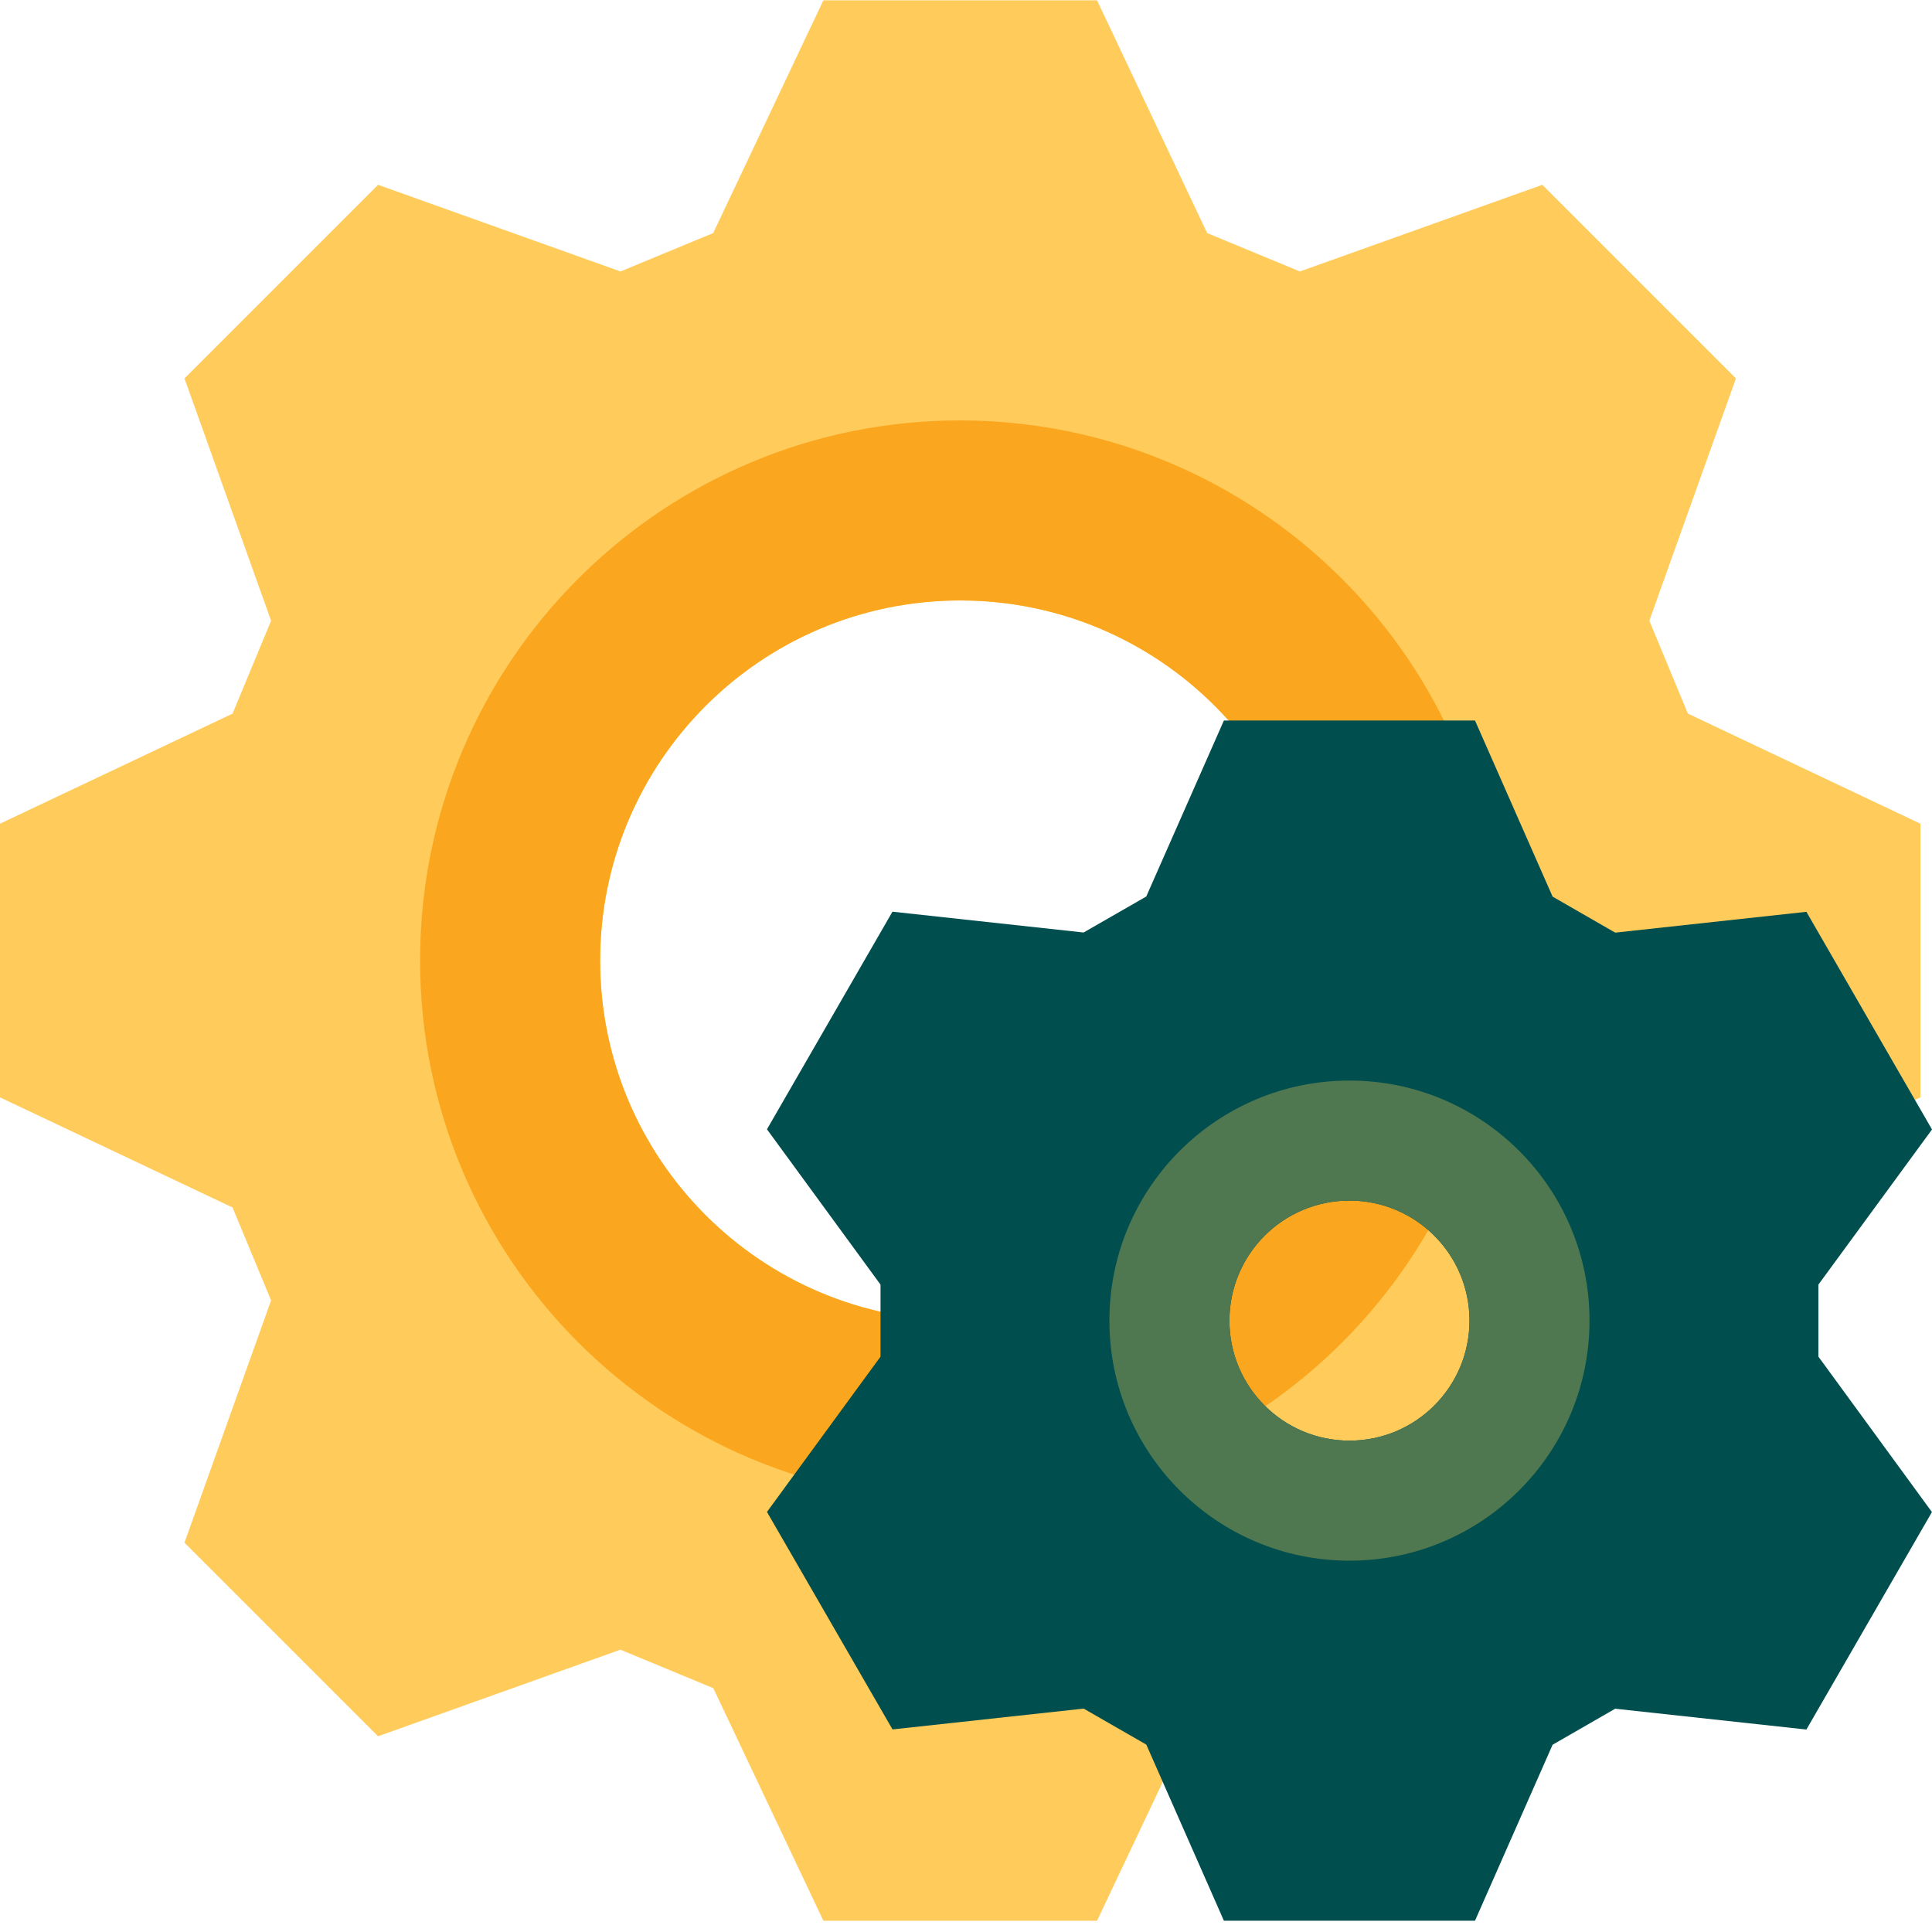
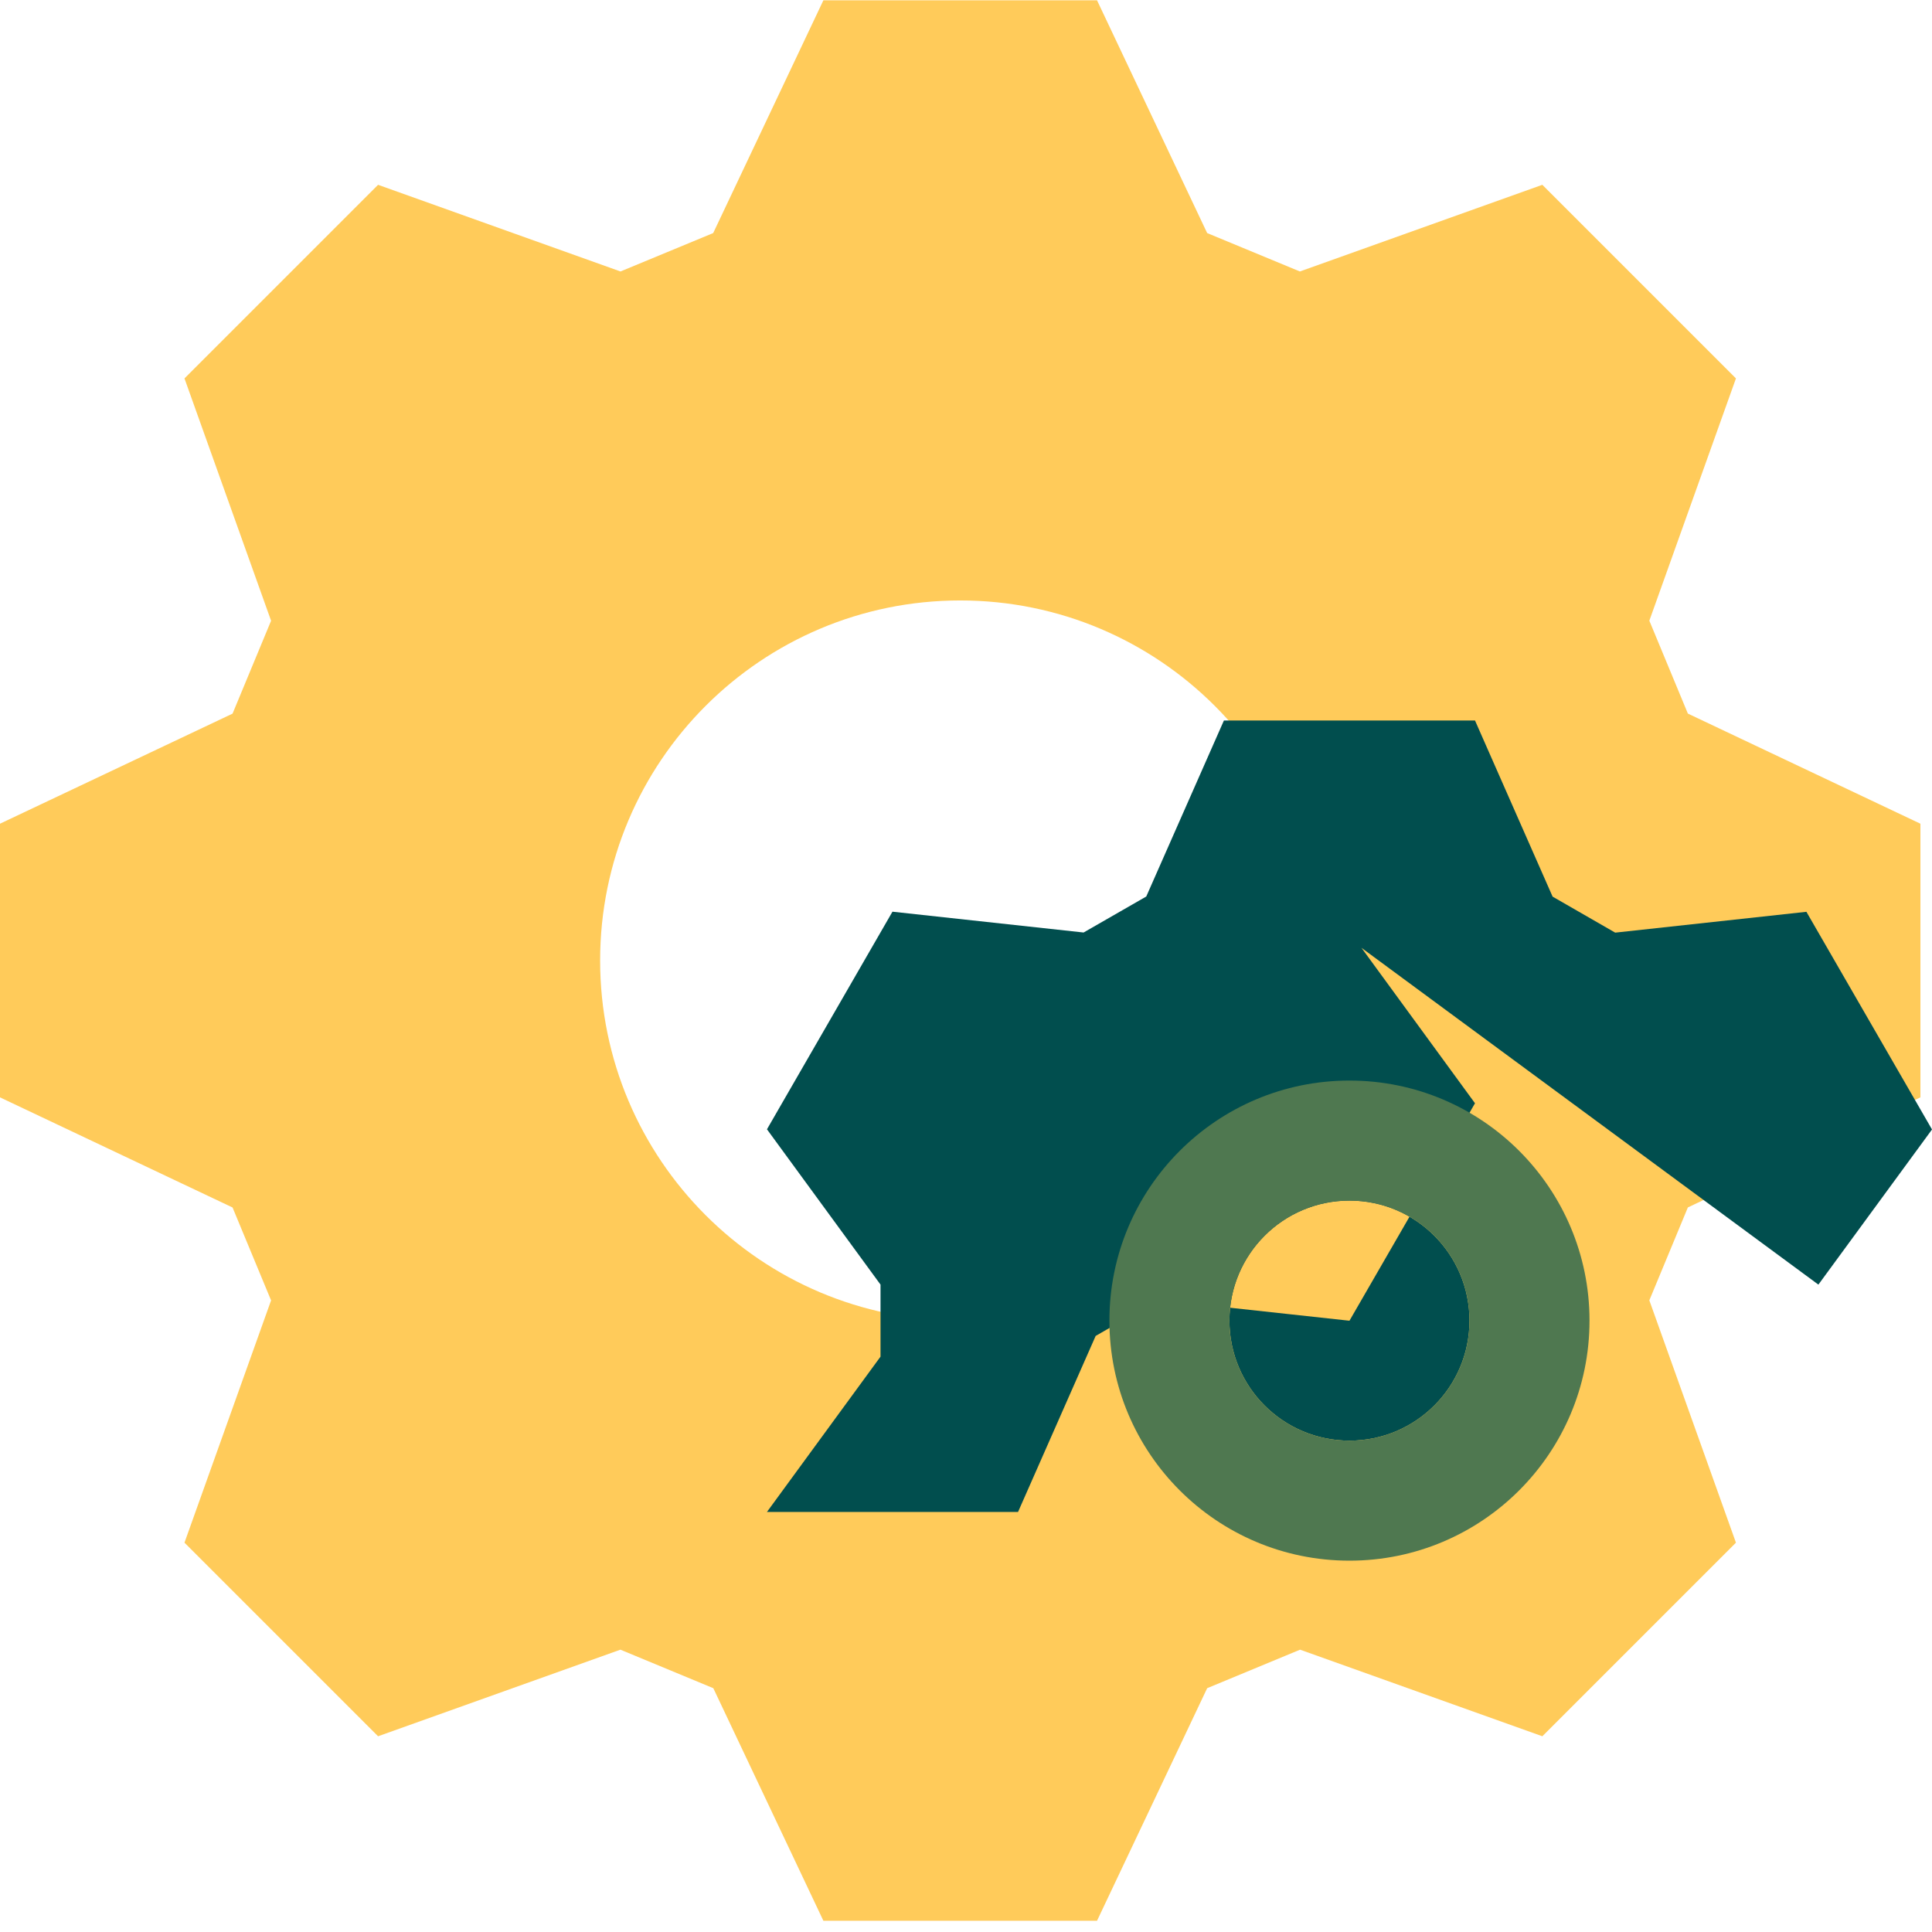
<svg xmlns="http://www.w3.org/2000/svg" version="1.1" width="512" height="512" x="0" y="0" viewBox="0 0 515.088 515" style="enable-background:new 0 0 512 512" xml:space="preserve" class="">
  <g>
    <path fill="#ffcb5a" d="M512 292.523v-72.96l-62-29.36-10.273-24.766 23.09-64.593-51.618-51.617-64.64 23.105-24.72-10.238L292.48.043h-72.96l-29.375 62.05-24.72 10.239-64.624-23.105-51.617 51.617 23.09 64.61L62 190.218 0 219.563v72.96l62 29.36 10.273 24.77-23.09 64.59 51.618 51.616 64.605-23.086 24.77 10.27 29.344 62h72.96l29.36-62 24.77-10.27 64.59 23.086 51.616-51.617-23.09-64.605L450 321.867zm-256 59.52c-53.02 0-96-42.98-96-96s42.98-96 96-96 96 42.98 96 96-42.98 96-96 96zm0 0" opacity="1" data-original="#ffcb5a" class="" />
-     <path fill="#fba61f" d="M256 112.043c-79.527 0-144 64.473-144 144 0 79.531 64.473 144 144 144s144-64.469 144-144c-.09-79.492-64.508-143.91-144-144zm0 240c-53.02 0-96-42.98-96-96s42.98-96 96-96 96 42.98 96 96-42.98 96-96 96zm0 0" opacity="1" data-original="#fba61f" />
-     <path fill="#014e4e" d="m484.8 342.445 30.29-41.36-33.488-58.034-50.977 5.554-16.688-9.601-20.69-46.961h-66.942l-20.703 46.93-16.707 9.597-50.958-5.55-33.457 58.015 30.274 41.41v19.2L204.48 403.05l33.473 57.984 50.957-5.55 16.707 9.6 20.688 46.958h66.941l20.691-46.926 16.688-9.601 50.977 5.55 33.468-57.98-30.27-41.441zm-125.023 41.598c-17.675 0-32-14.324-32-32 0-17.672 14.325-32 32-32 17.672 0 32 14.328 32 32 0 17.676-14.328 32-32 32zm0 0" opacity="1" data-original="#77959e" class="" />
+     <path fill="#014e4e" d="m484.8 342.445 30.29-41.36-33.488-58.034-50.977 5.554-16.688-9.601-20.69-46.961h-66.942l-20.703 46.93-16.707 9.597-50.958-5.55-33.457 58.015 30.274 41.41v19.2L204.48 403.05h66.941l20.691-46.926 16.688-9.601 50.977 5.55 33.468-57.98-30.27-41.441zm-125.023 41.598c-17.675 0-32-14.324-32-32 0-17.672 14.325-32 32-32 17.672 0 32 14.328 32 32 0 17.676-14.328 32-32 32zm0 0" opacity="1" data-original="#77959e" class="" />
    <path fill="#4f7850" d="M359.777 416.043c-35.347 0-64-28.652-64-64 0-35.344 28.653-64 64-64 35.344 0 64 28.656 64 64 0 35.348-28.656 64-64 64zm0-96c-17.675 0-32 14.328-32 32 0 17.676 14.325 32 32 32 17.672 0 32-14.324 32-32 0-17.672-14.328-32-32-32zm0 0" opacity="1" data-original="#62808c" class="" />
  </g>
</svg>